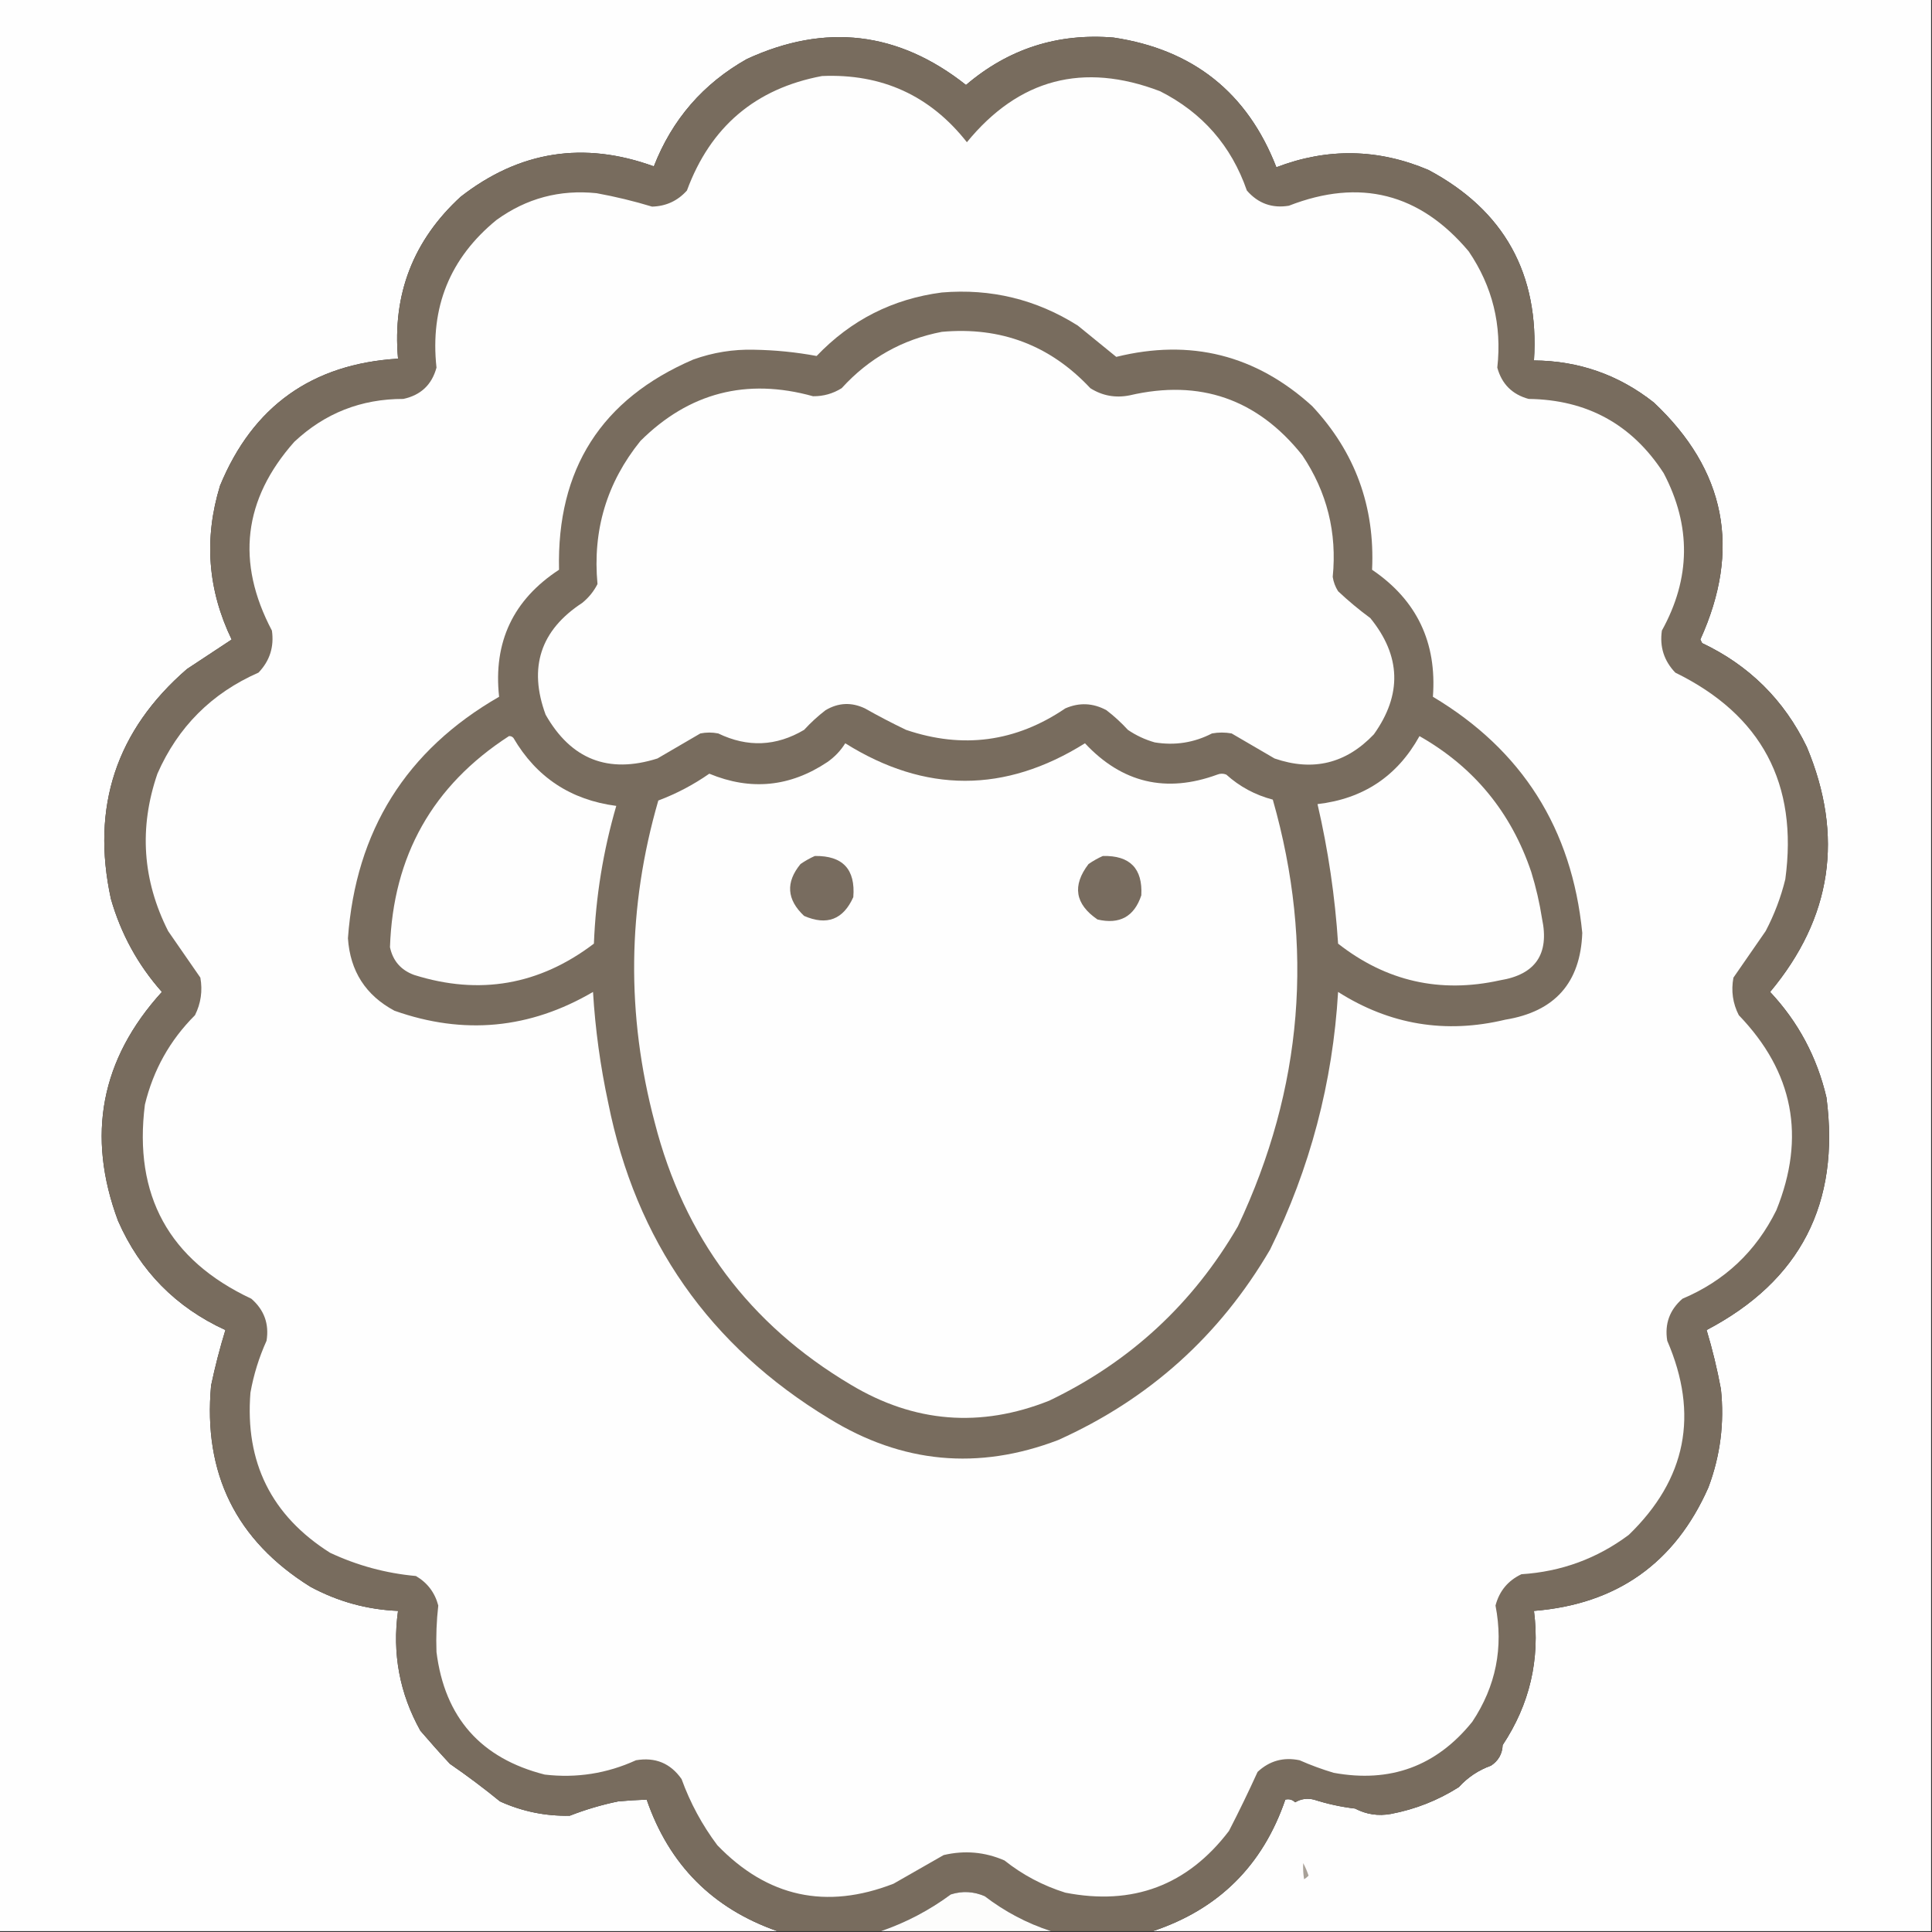
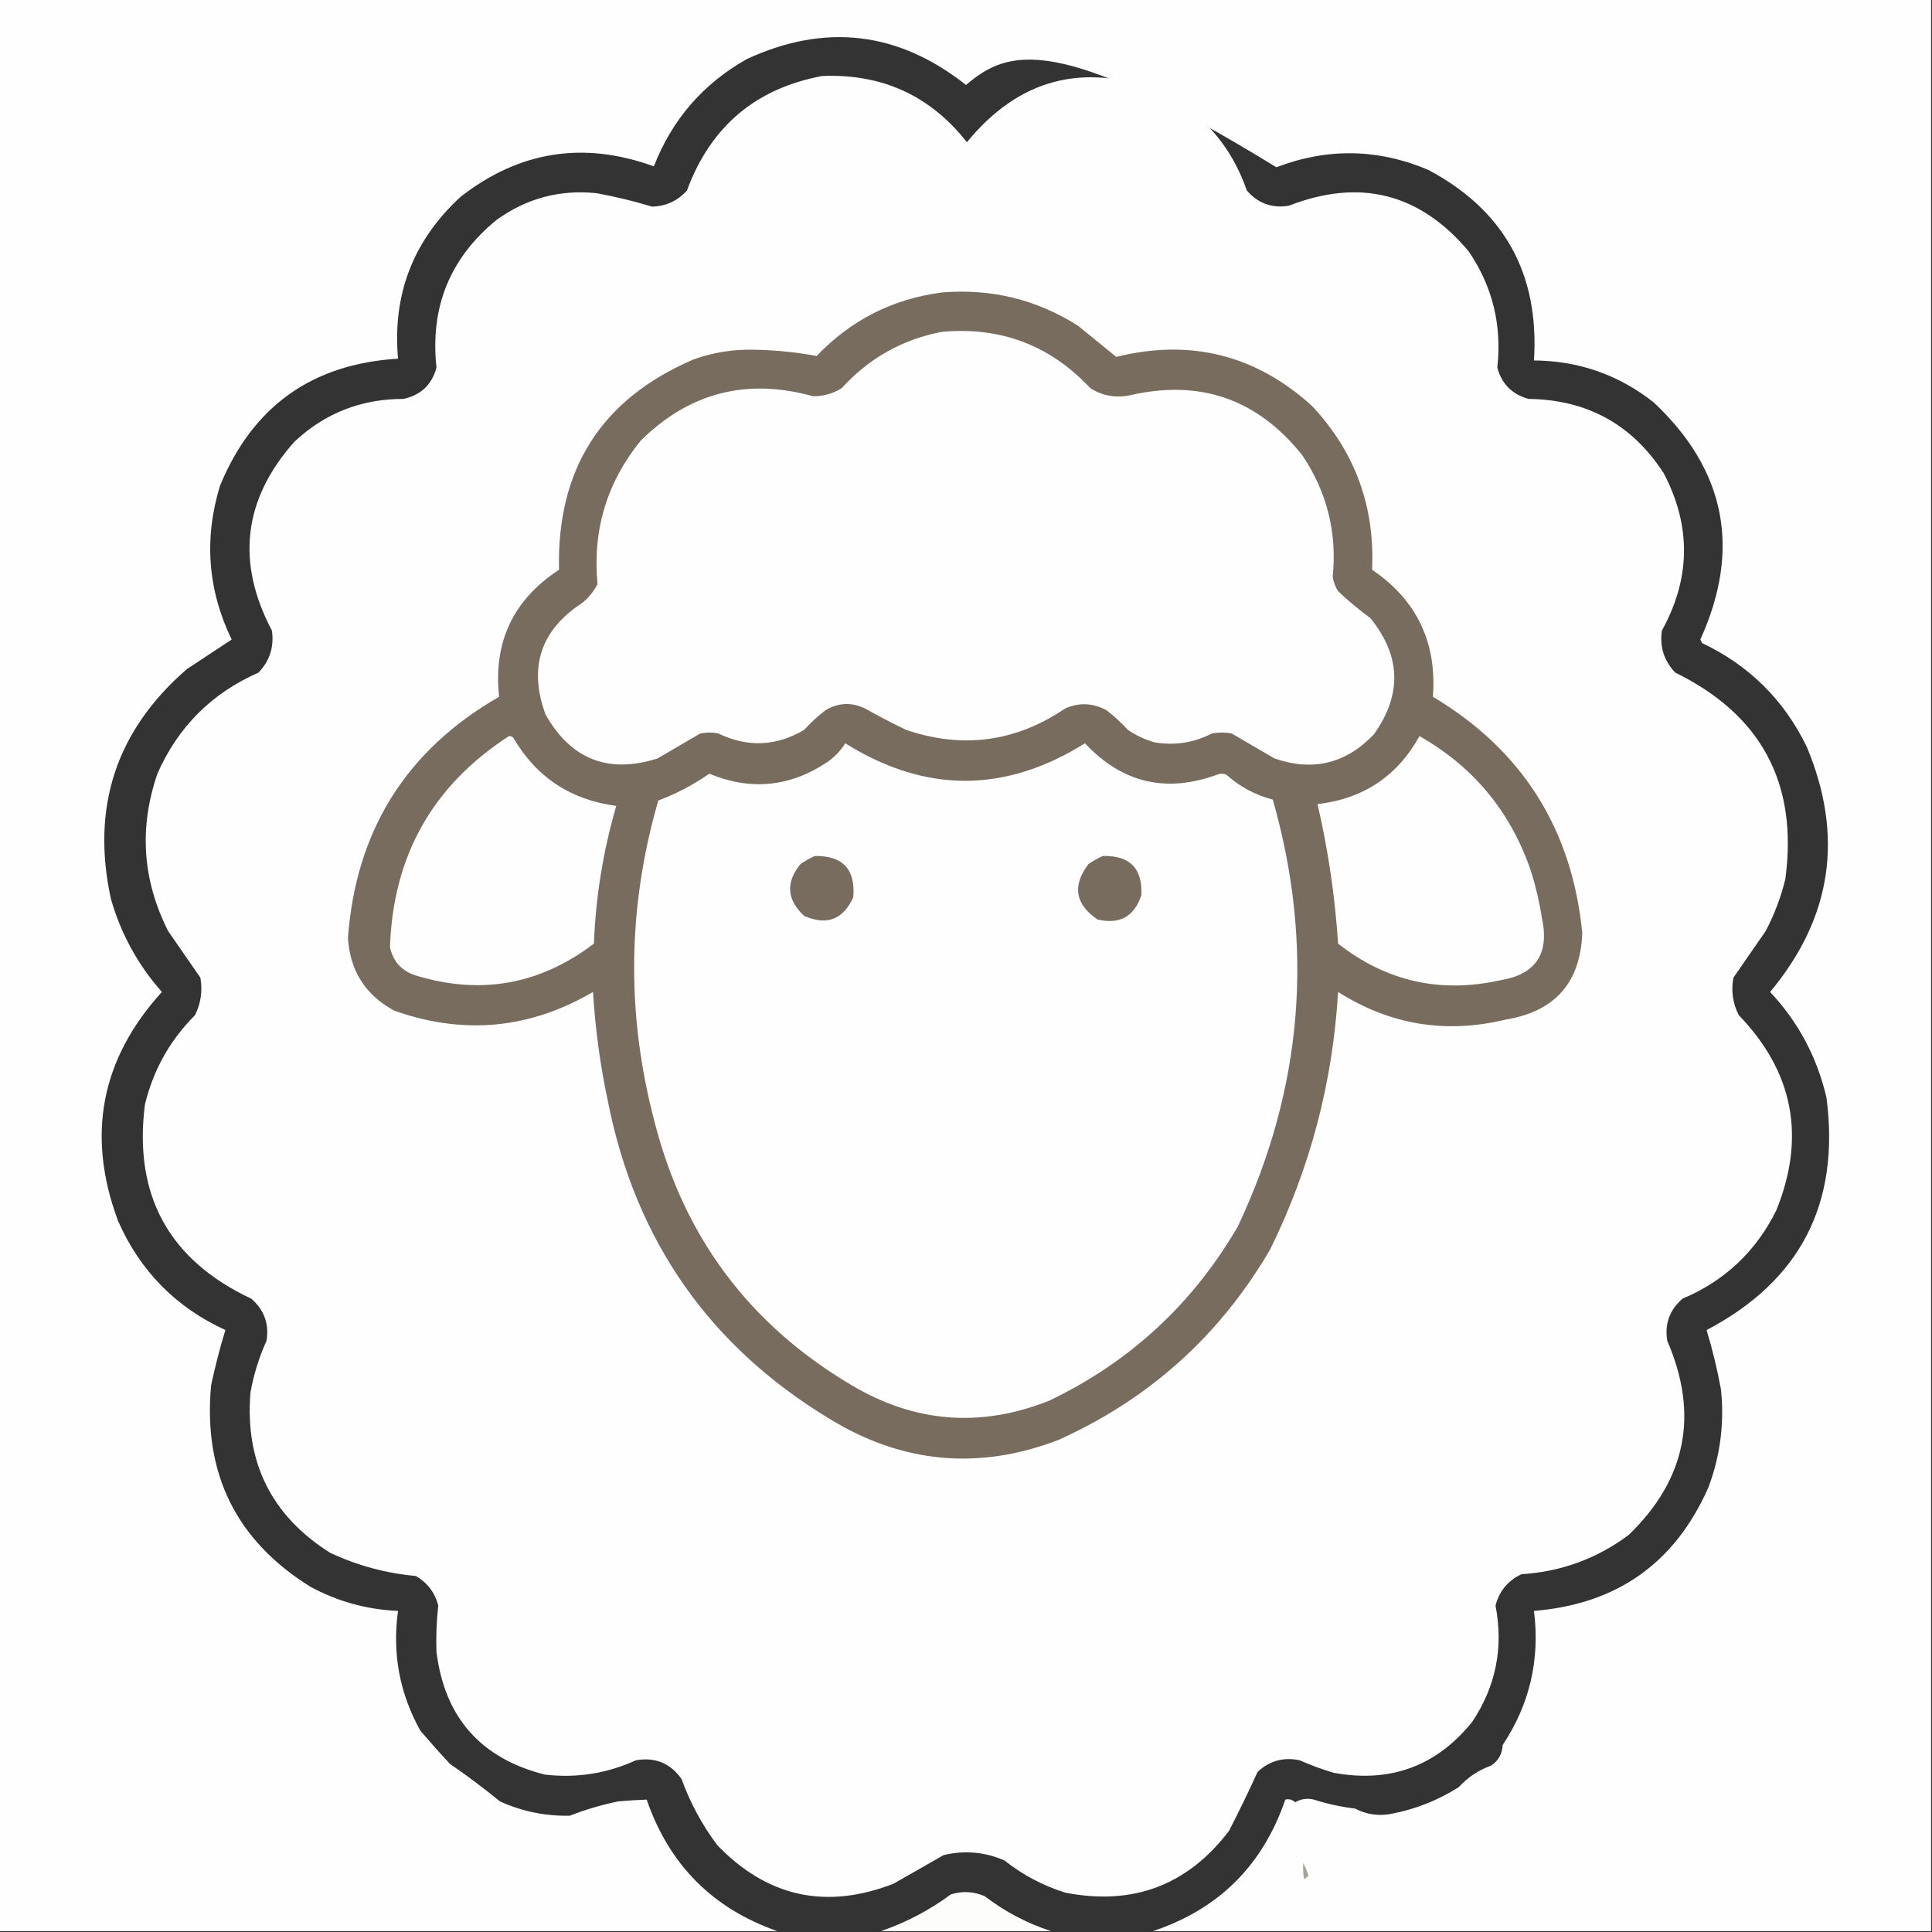
<svg xmlns="http://www.w3.org/2000/svg" version="1.1" width="1080px" height="1080px" style="shape-rendering:geometricPrecision; text-rendering:geometricPrecision; image-rendering:optimizeQuality; fill-rule:evenodd; clip-rule:evenodd">
  <rect width="100%" height="100%" fill="#333333" stroke="none" />
  <g>
-     <path style="opacity:1" fill="#fefefe" d="M -0.5,-0.5 C 359.5,-0.5 719.5,-0.5 1079.5,-0.5C 1079.5,359.5 1079.5,719.5 1079.5,1079.5C 934.5,1079.5 789.5,1079.5 644.5,1079.5C 681.232,1067.27 705.898,1042.77 718.5,1006C 720.585,1005.47 722.418,1005.97 724,1007.5C 727.238,1005.57 730.738,1005.07 734.5,1006C 741.98,1008.4 749.647,1010.07 757.5,1011C 763.79,1014.28 770.457,1015.28 777.5,1014C 791.155,1011.42 803.822,1006.42 815.5,999C 820.501,993.499 826.501,989.499 833.5,987C 837.619,984.261 839.786,980.427 840,975.5C 855.114,952.709 860.947,927.709 857.5,900.5C 903.821,896.777 936.321,873.777 955,831.5C 961.679,813.733 964.013,795.4 962,776.5C 959.911,765.26 957.245,754.26 954,743.5C 1006.41,716.016 1028.75,672.682 1021,613.5C 1015.72,590.929 1005.22,571.263 989.5,554.5C 1024.07,513.084 1030.9,467.418 1010,417.5C 997.305,391.305 977.805,371.972 951.5,359.5C 951.167,358.833 950.833,358.167 950.5,357.5C 973.396,307.024 964.729,262.857 924.5,225C 904.894,209.52 882.561,201.686 857.5,201.5C 860.563,153.105 840.896,117.605 798.5,95C 770.365,83.076 742.032,82.576 713.5,93.5C 697.323,51.847 666.99,27.68 622.5,21C 591.249,18.418 563.749,27.251 540,47.5C 502.207,17.603 461.374,12.77 417.5,33C 393.08,46.76 375.747,66.76 365.5,93C 326.318,78.753 290.318,84.42 257.5,110C 230.985,134.372 219.318,164.539 222.5,200.5C 174.455,203.429 141.289,227.096 123,271.5C 113.934,301.075 116.101,329.741 129.5,357.5C 121.24,362.973 112.907,368.473 104.5,374C 64.97,408.257 50.803,451.091 62,502.5C 67.615,522.07 77.115,539.404 90.5,554.5C 56.356,592.056 48.19,634.723 66,682.5C 78.3,710.467 98.3,730.8 126,743.5C 122.892,753.597 120.225,763.93 118,774.5C 113.493,823.649 131.993,861.149 173.5,887C 188.803,895.268 205.136,899.768 222.5,900.5C 219.195,924.271 223.362,946.604 235,967.5C 240.392,973.802 245.892,979.968 251.5,986C 261.116,992.615 270.45,999.615 279.5,1007C 291.911,1012.62 304.911,1015.28 318.5,1015C 327.21,1011.6 336.21,1008.93 345.5,1007C 350.879,1006.51 356.213,1006.18 361.5,1006C 374.018,1042.35 398.351,1066.85 434.5,1079.5C 289.5,1079.5 144.5,1079.5 -0.5,1079.5C -0.5,719.5 -0.5,359.5 -0.5,-0.5 Z" />
+     <path style="opacity:1" fill="#fefefe" d="M -0.5,-0.5 C 359.5,-0.5 719.5,-0.5 1079.5,-0.5C 1079.5,359.5 1079.5,719.5 1079.5,1079.5C 934.5,1079.5 789.5,1079.5 644.5,1079.5C 681.232,1067.27 705.898,1042.77 718.5,1006C 720.585,1005.47 722.418,1005.97 724,1007.5C 727.238,1005.57 730.738,1005.07 734.5,1006C 741.98,1008.4 749.647,1010.07 757.5,1011C 763.79,1014.28 770.457,1015.28 777.5,1014C 791.155,1011.42 803.822,1006.42 815.5,999C 820.501,993.499 826.501,989.499 833.5,987C 837.619,984.261 839.786,980.427 840,975.5C 855.114,952.709 860.947,927.709 857.5,900.5C 903.821,896.777 936.321,873.777 955,831.5C 961.679,813.733 964.013,795.4 962,776.5C 959.911,765.26 957.245,754.26 954,743.5C 1006.41,716.016 1028.75,672.682 1021,613.5C 1015.72,590.929 1005.22,571.263 989.5,554.5C 1024.07,513.084 1030.9,467.418 1010,417.5C 997.305,391.305 977.805,371.972 951.5,359.5C 951.167,358.833 950.833,358.167 950.5,357.5C 973.396,307.024 964.729,262.857 924.5,225C 904.894,209.52 882.561,201.686 857.5,201.5C 860.563,153.105 840.896,117.605 798.5,95C 770.365,83.076 742.032,82.576 713.5,93.5C 591.249,18.418 563.749,27.251 540,47.5C 502.207,17.603 461.374,12.77 417.5,33C 393.08,46.76 375.747,66.76 365.5,93C 326.318,78.753 290.318,84.42 257.5,110C 230.985,134.372 219.318,164.539 222.5,200.5C 174.455,203.429 141.289,227.096 123,271.5C 113.934,301.075 116.101,329.741 129.5,357.5C 121.24,362.973 112.907,368.473 104.5,374C 64.97,408.257 50.803,451.091 62,502.5C 67.615,522.07 77.115,539.404 90.5,554.5C 56.356,592.056 48.19,634.723 66,682.5C 78.3,710.467 98.3,730.8 126,743.5C 122.892,753.597 120.225,763.93 118,774.5C 113.493,823.649 131.993,861.149 173.5,887C 188.803,895.268 205.136,899.768 222.5,900.5C 219.195,924.271 223.362,946.604 235,967.5C 240.392,973.802 245.892,979.968 251.5,986C 261.116,992.615 270.45,999.615 279.5,1007C 291.911,1012.62 304.911,1015.28 318.5,1015C 327.21,1011.6 336.21,1008.93 345.5,1007C 350.879,1006.51 356.213,1006.18 361.5,1006C 374.018,1042.35 398.351,1066.85 434.5,1079.5C 289.5,1079.5 144.5,1079.5 -0.5,1079.5C -0.5,719.5 -0.5,359.5 -0.5,-0.5 Z" />
  </g>
  <g>
-     <path style="opacity:1" fill="#786c5e" d="M 644.5,1079.5 C 625.5,1079.5 606.5,1079.5 587.5,1079.5C 574.1,1075.13 561.767,1068.63 550.5,1060C 544.26,1057.31 537.927,1056.97 531.5,1059C 519.505,1067.85 506.505,1074.68 492.5,1079.5C 473.167,1079.5 453.833,1079.5 434.5,1079.5C 398.351,1066.85 374.018,1042.35 361.5,1006C 356.213,1006.18 350.879,1006.51 345.5,1007C 336.21,1008.93 327.21,1011.6 318.5,1015C 304.911,1015.28 291.911,1012.62 279.5,1007C 270.45,999.615 261.116,992.615 251.5,986C 245.892,979.968 240.392,973.802 235,967.5C 223.362,946.604 219.195,924.271 222.5,900.5C 205.136,899.768 188.803,895.268 173.5,887C 131.993,861.149 113.493,823.649 118,774.5C 120.225,763.93 122.892,753.597 126,743.5C 98.3,730.8 78.3,710.467 66,682.5C 48.19,634.723 56.356,592.056 90.5,554.5C 77.115,539.404 67.615,522.07 62,502.5C 50.803,451.091 64.97,408.257 104.5,374C 112.907,368.473 121.24,362.973 129.5,357.5C 116.101,329.741 113.934,301.075 123,271.5C 141.289,227.096 174.455,203.429 222.5,200.5C 219.318,164.539 230.985,134.372 257.5,110C 290.318,84.42 326.318,78.753 365.5,93C 375.747,66.76 393.08,46.76 417.5,33C 461.374,12.77 502.207,17.603 540,47.5C 563.749,27.251 591.249,18.418 622.5,21C 666.99,27.68 697.323,51.847 713.5,93.5C 742.032,82.576 770.365,83.076 798.5,95C 840.896,117.605 860.563,153.105 857.5,201.5C 882.561,201.686 904.894,209.52 924.5,225C 964.729,262.857 973.396,307.024 950.5,357.5C 950.833,358.167 951.167,358.833 951.5,359.5C 977.805,371.972 997.305,391.305 1010,417.5C 1030.9,467.418 1024.07,513.084 989.5,554.5C 1005.22,571.263 1015.72,590.929 1021,613.5C 1028.75,672.682 1006.41,716.016 954,743.5C 957.245,754.26 959.911,765.26 962,776.5C 964.013,795.4 961.679,813.733 955,831.5C 936.321,873.777 903.821,896.777 857.5,900.5C 860.947,927.709 855.114,952.709 840,975.5C 839.786,980.427 837.619,984.261 833.5,987C 826.501,989.499 820.501,993.499 815.5,999C 803.822,1006.42 791.155,1011.42 777.5,1014C 770.457,1015.28 763.79,1014.28 757.5,1011C 749.647,1010.07 741.98,1008.4 734.5,1006C 730.738,1005.07 727.238,1005.57 724,1007.5C 722.418,1005.97 720.585,1005.47 718.5,1006C 705.898,1042.77 681.232,1067.27 644.5,1079.5 Z" />
-   </g>
+     </g>
  <g>
    <path style="opacity:1" fill="#fefefe" d="M 459.5,42.5 C 492.977,41.078 519.977,53.411 540.5,79.5C 569.5,44.081 605.5,34.581 648.5,51C 672.141,62.974 688.308,81.474 697,106.5C 703.272,113.722 711.105,116.555 720.5,115C 760.192,99.534 793.692,108.034 821,140.5C 834.318,160.105 839.651,181.772 837,205.5C 839.5,214.667 845.333,220.5 854.5,223C 887.197,223.426 912.364,237.26 930,264.5C 945.485,293.972 945.152,323.305 929,352.5C 927.693,361.578 930.193,369.412 936.5,376C 984.735,399.632 1005.23,438.132 998,491.5C 995.515,501.623 991.848,511.29 987,520.5C 981,529.167 975,537.833 969,546.5C 967.622,553.903 968.622,560.903 972,567.5C 1002.56,599.198 1009.56,635.531 993,676.5C 981.659,699.507 964.159,716.007 940.5,726C 933.304,732.255 930.47,740.089 932,749.5C 949.822,790.723 942.655,826.889 910.5,858C 892.772,871.246 872.772,878.579 850.5,880C 842.965,883.557 838.132,889.39 836,897.5C 840.553,920.974 836.219,942.641 823,962.5C 802.994,987.311 777.16,996.811 745.5,991C 739.024,989.063 732.691,986.73 726.5,984C 717.504,982.112 709.671,984.278 703,990.5C 697.96,1001.58 692.627,1012.58 687,1023.5C 663.835,1053.9 633.335,1065.4 595.5,1058C 582.994,1054.08 571.661,1048.08 561.5,1040C 550.538,1035.24 539.205,1034.24 527.5,1037C 518.187,1042.3 508.853,1047.63 499.5,1053C 461.815,1067.66 428.982,1060.5 401,1031.5C 392.51,1020.19 385.843,1007.86 381,994.5C 374.785,985.648 366.285,982.148 355.5,984C 339.27,991.414 322.27,994.081 304.5,992C 268.76,982.927 248.594,960.093 244,923.5C 243.688,914.776 244.021,906.109 245,897.5C 243.103,890.271 238.936,884.771 232.5,881C 215.741,879.477 199.741,875.144 184.5,868C 151.715,847.263 136.882,817.43 140,778.5C 141.786,768.475 144.786,758.808 149,749.5C 150.53,740.089 147.696,732.255 140.5,726C 94.42,704.346 74.586,668.18 81,617.5C 85.683,598.125 95.016,581.458 109,567.5C 112.31,560.871 113.31,553.871 112,546.5C 106,537.833 100,529.167 94,520.5C 79.621,492.035 77.621,462.702 88,432.5C 99.5,406.333 118.333,387.5 144.5,376C 150.807,369.412 153.307,361.578 152,352.5C 131.84,314.304 136.007,279.137 164.5,247C 181.588,230.963 201.921,222.963 225.5,223C 235.241,220.89 241.408,215.056 244,205.5C 240.342,171.773 251.509,144.273 277.5,123C 294.236,110.867 312.903,105.867 333.5,108C 343.989,109.914 354.322,112.414 364.5,115.5C 372.318,115.286 378.818,112.286 384,106.5C 397.17,70.817 422.337,49.484 459.5,42.5 Z" />
  </g>
  <g>
    <path style="opacity:1" fill="#786c5e" d="M 526.5,163.5 C 553.961,161.199 579.294,167.366 602.5,182C 609.678,187.847 616.845,193.68 624,199.5C 665.521,189.239 702.021,198.405 733.5,227C 757.5,252.654 768.666,283.154 767,318.5C 791.957,335.421 803.291,359.088 801,389.5C 850.919,419.305 878.753,463.305 884.5,521.5C 883.504,549.337 869.17,565.504 841.5,570C 808.081,578.027 776.914,572.86 748,554.5C 745.015,605.111 732.348,653.111 710,698.5C 681.832,746.671 642.332,782.171 591.5,805C 546.852,822.05 504.186,818.05 463.5,793C 396.62,752.486 355.453,693.653 340,616.5C 335.598,596.053 332.765,575.386 331.5,554.5C 296.163,575.197 259.163,578.697 220.5,565C 204.402,556.378 195.735,542.878 194.5,524.5C 198.871,464.389 227.038,419.389 279,389.5C 275.682,358.934 286.849,335.268 312.5,318.5C 311.187,262.245 336.187,223.078 387.5,201C 398.497,197.034 409.83,195.2 421.5,195.5C 433.321,195.691 444.988,196.858 456.5,199C 475.687,178.907 499.02,167.074 526.5,163.5 Z" />
  </g>
  <g>
    <path style="opacity:1" fill="#fefefe" d="M 526.5,185.5 C 559.395,182.517 587.062,193.017 609.5,217C 616.222,221.25 623.555,222.583 631.5,221C 670.746,211.86 702.913,223.026 728,254.5C 741.802,275.043 747.469,297.709 745,322.5C 745.438,325.376 746.438,328.043 748,330.5C 753.708,335.877 759.708,340.877 766,345.5C 783.187,366.618 783.854,388.285 768,410.5C 752.421,426.871 733.921,431.371 712.5,424C 704.48,419.301 696.48,414.634 688.5,410C 684.833,409.333 681.167,409.333 677.5,410C 667.435,415.184 656.768,416.851 645.5,415C 640.108,413.47 635.108,411.137 630.5,408C 626.8,403.965 622.8,400.298 618.5,397C 610.971,392.932 603.304,392.599 595.5,396C 567.856,414.758 538.19,418.758 506.5,408C 498.676,404.255 491.009,400.255 483.5,396C 475.977,392.429 468.643,392.763 461.5,397C 457.2,400.298 453.2,403.965 449.5,408C 433.893,417.237 417.893,417.904 401.5,410C 398.167,409.333 394.833,409.333 391.5,410C 383.52,414.634 375.52,419.301 367.5,424C 340.032,432.68 319.198,424.514 305,399.5C 295.299,373.11 302.132,352.276 325.5,337C 329.092,334.079 331.925,330.579 334,326.5C 331.197,296.454 339.197,269.787 358,246.5C 385.152,219.502 417.318,211.169 454.5,221.5C 460.275,221.556 465.608,220.056 470.5,217C 485.728,200.247 504.395,189.747 526.5,185.5 Z" />
  </g>
  <g>
    <path style="opacity:1" fill="#fefefe" d="M 284.5,411.5 C 285.496,411.414 286.329,411.748 287,412.5C 299.861,434.498 319.028,447.165 344.5,450.5C 337.185,475.638 333.018,501.305 332,527.5C 301.526,550.662 268.026,556.496 231.5,545C 224.127,542.296 219.627,537.13 218,529.5C 219.689,478.439 241.856,439.105 284.5,411.5 Z" />
  </g>
  <g>
    <path style="opacity:1" fill="#fefefe" d="M 793.5,411.5 C 823.928,428.778 844.761,454.111 856,487.5C 858.63,496.021 860.63,504.687 862,513.5C 866.199,533.282 858.366,544.782 838.5,548C 805.069,555.409 774.903,548.575 748,527.5C 746.292,501.165 742.459,475.165 736.5,449.5C 762.107,446.543 781.107,433.877 793.5,411.5 Z" />
  </g>
  <g>
    <path style="opacity:1" fill="#fefefe" d="M 472.5,415.5 C 517.148,443.463 561.815,443.463 606.5,415.5C 627.215,437.673 651.882,443.507 680.5,433C 682.167,432.333 683.833,432.333 685.5,433C 692.986,439.745 701.653,444.412 711.5,447C 734.87,528.909 728.37,608.409 692,685.5C 666.856,728.826 631.689,761.326 586.5,783C 547.989,798.327 510.989,795.327 475.5,774C 418.883,740.359 382.383,691.526 366,627.5C 350.005,567.272 350.672,507.272 368,447.5C 378.153,443.674 387.653,438.674 396.5,432.5C 419.637,442.095 441.637,439.928 462.5,426C 466.586,423.143 469.919,419.643 472.5,415.5 Z" />
  </g>
  <g>
    <path style="opacity:1" fill="#786c5f" d="M 455.5,478.5 C 471.103,478.27 478.269,485.936 477,501.5C 471.379,514.043 462.213,517.543 449.5,512C 439.78,502.877 439.114,493.21 447.5,483C 450.099,481.205 452.766,479.705 455.5,478.5 Z" />
  </g>
  <g>
    <path style="opacity:1" fill="#786c5f" d="M 616.5,478.5 C 631.646,478.146 638.813,485.479 638,500.5C 634.043,512.399 625.876,516.899 613.5,514C 600.94,505.389 599.274,495.055 608.5,483C 611.099,481.205 613.766,479.705 616.5,478.5 Z" />
  </g>
  <g>
    <path style="opacity:1" fill="#a8a198" d="M 728.5,1041.5 C 729.67,1043.65 730.67,1045.98 731.5,1048.5C 730.758,1049.29 729.925,1049.95 729,1050.5C 728.502,1047.52 728.335,1044.52 728.5,1041.5 Z" />
  </g>
  <g>
    <path style="opacity:1" fill="#fdfdfc" d="M 587.5,1079.5 C 555.833,1079.5 524.167,1079.5 492.5,1079.5C 506.505,1074.68 519.505,1067.85 531.5,1059C 537.927,1056.97 544.26,1057.31 550.5,1060C 561.767,1068.63 574.1,1075.13 587.5,1079.5 Z" />
  </g>
</svg>